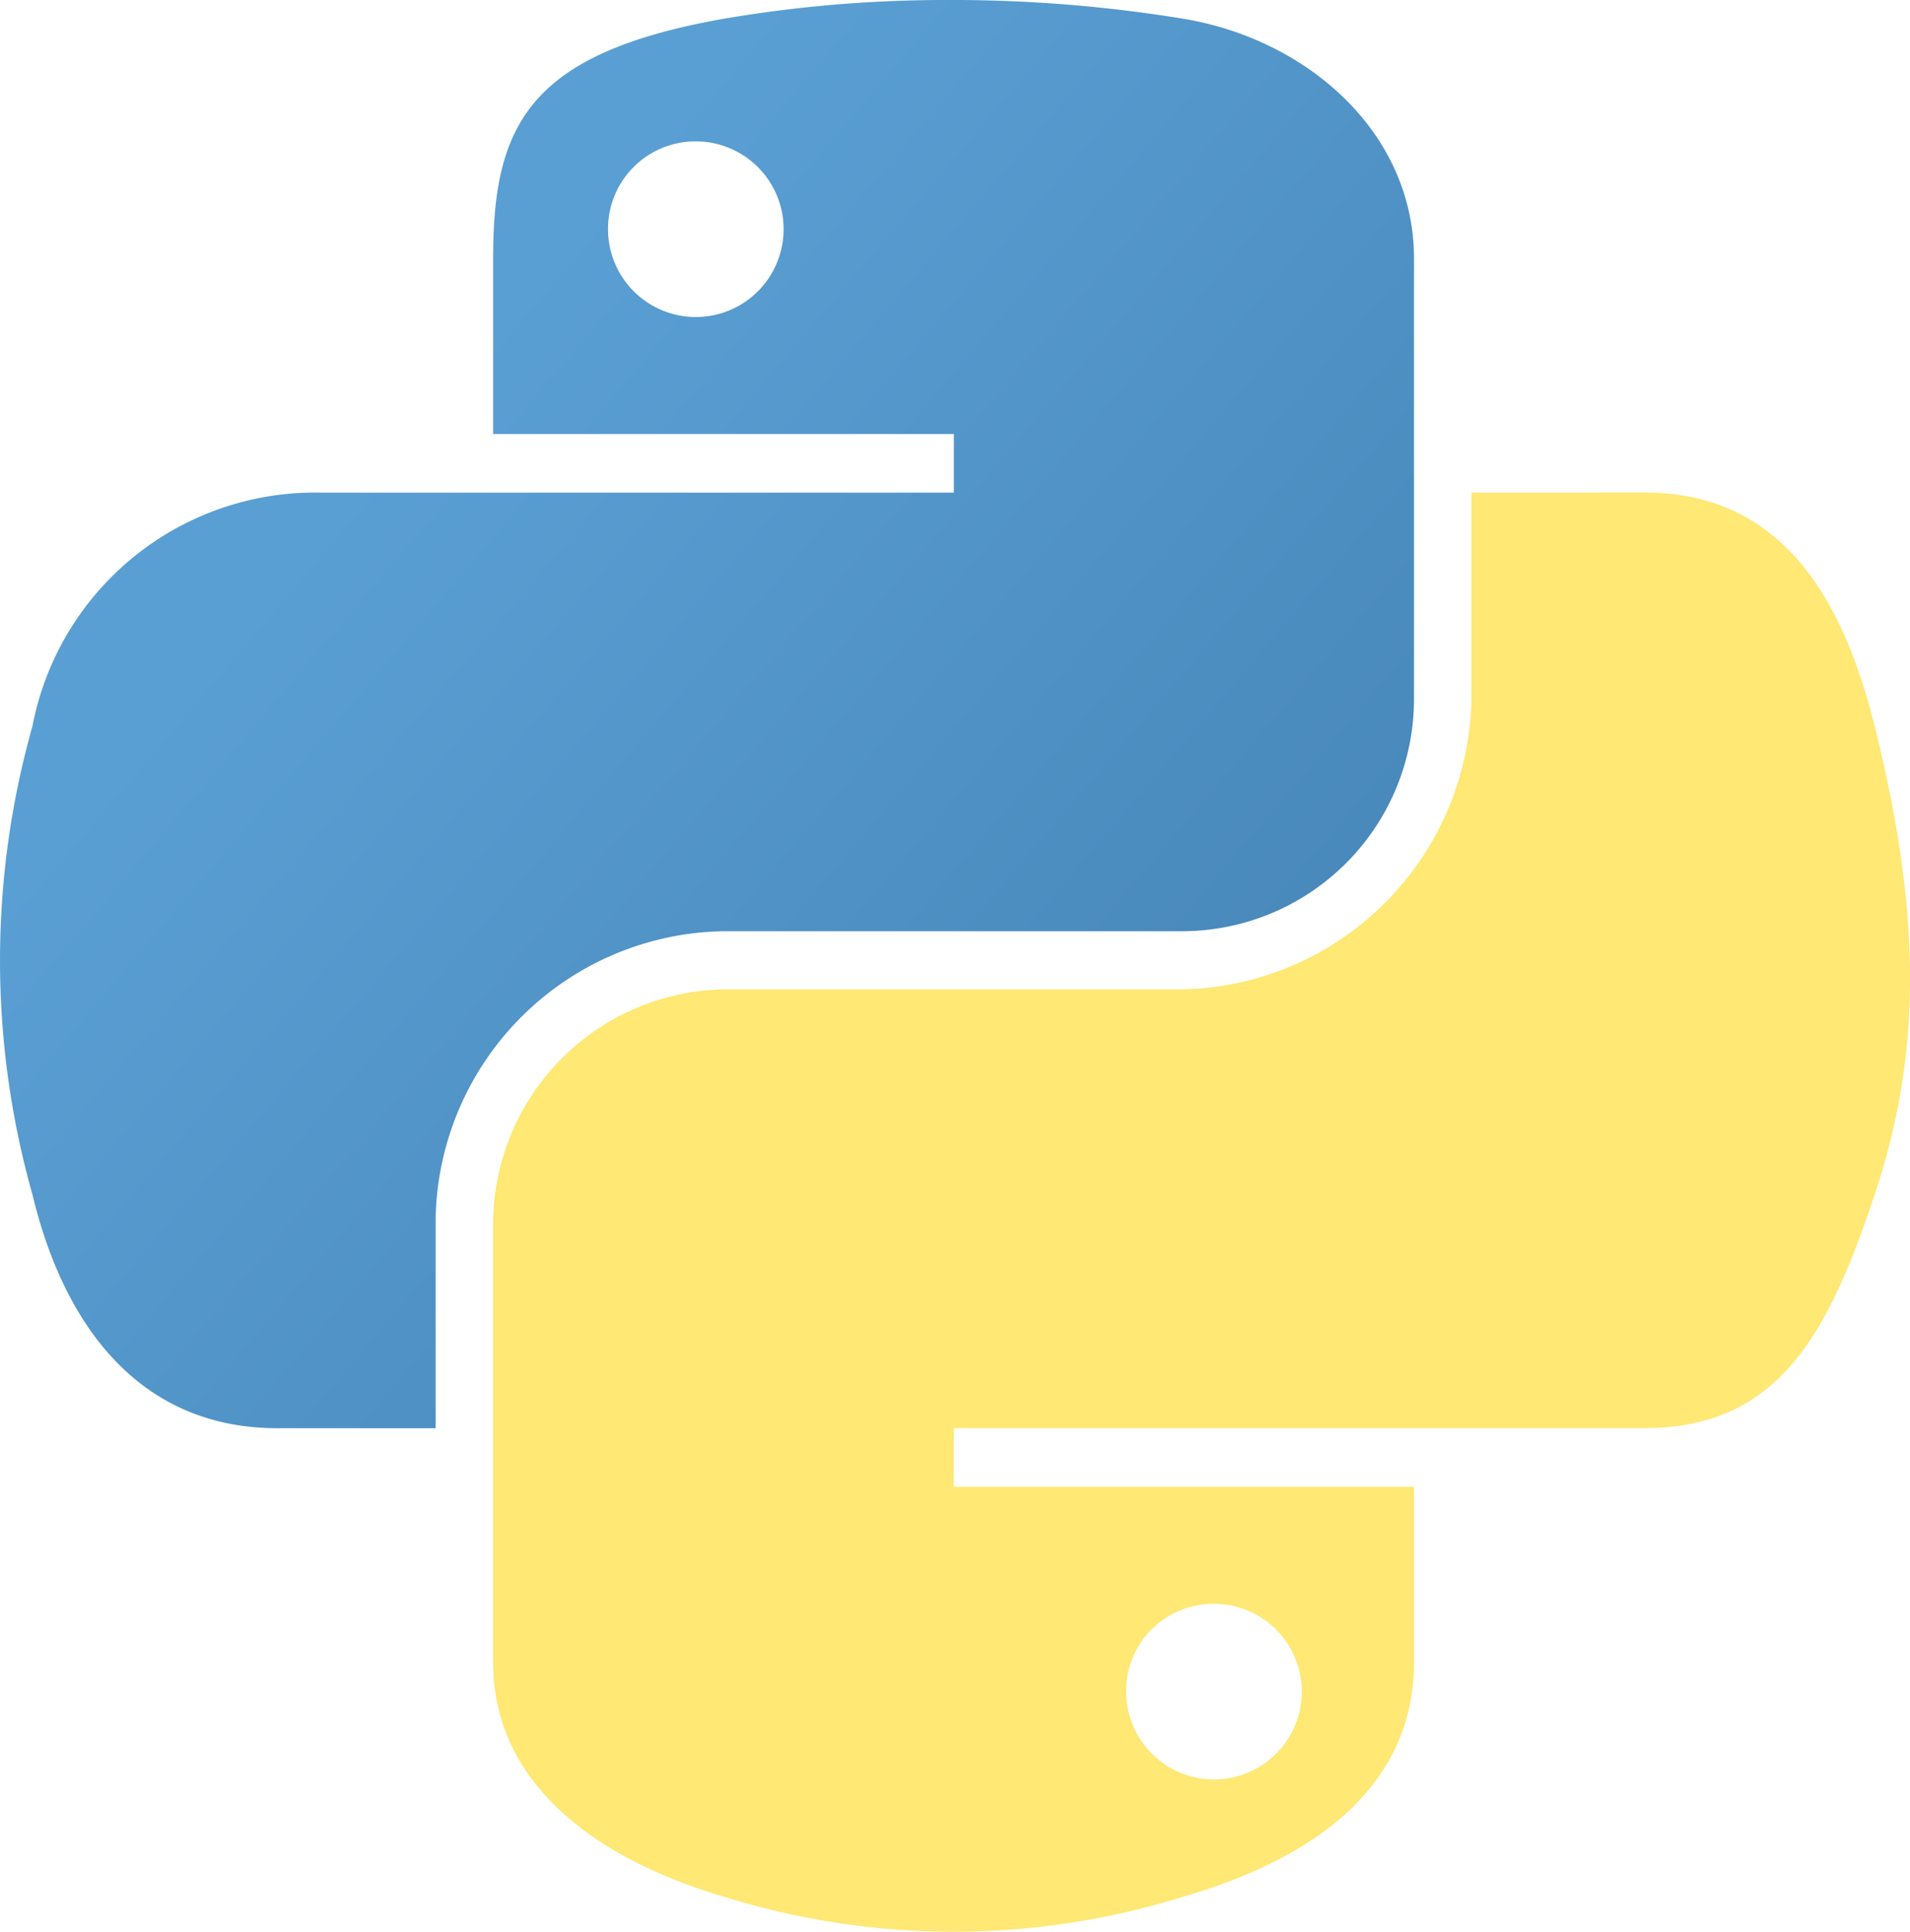
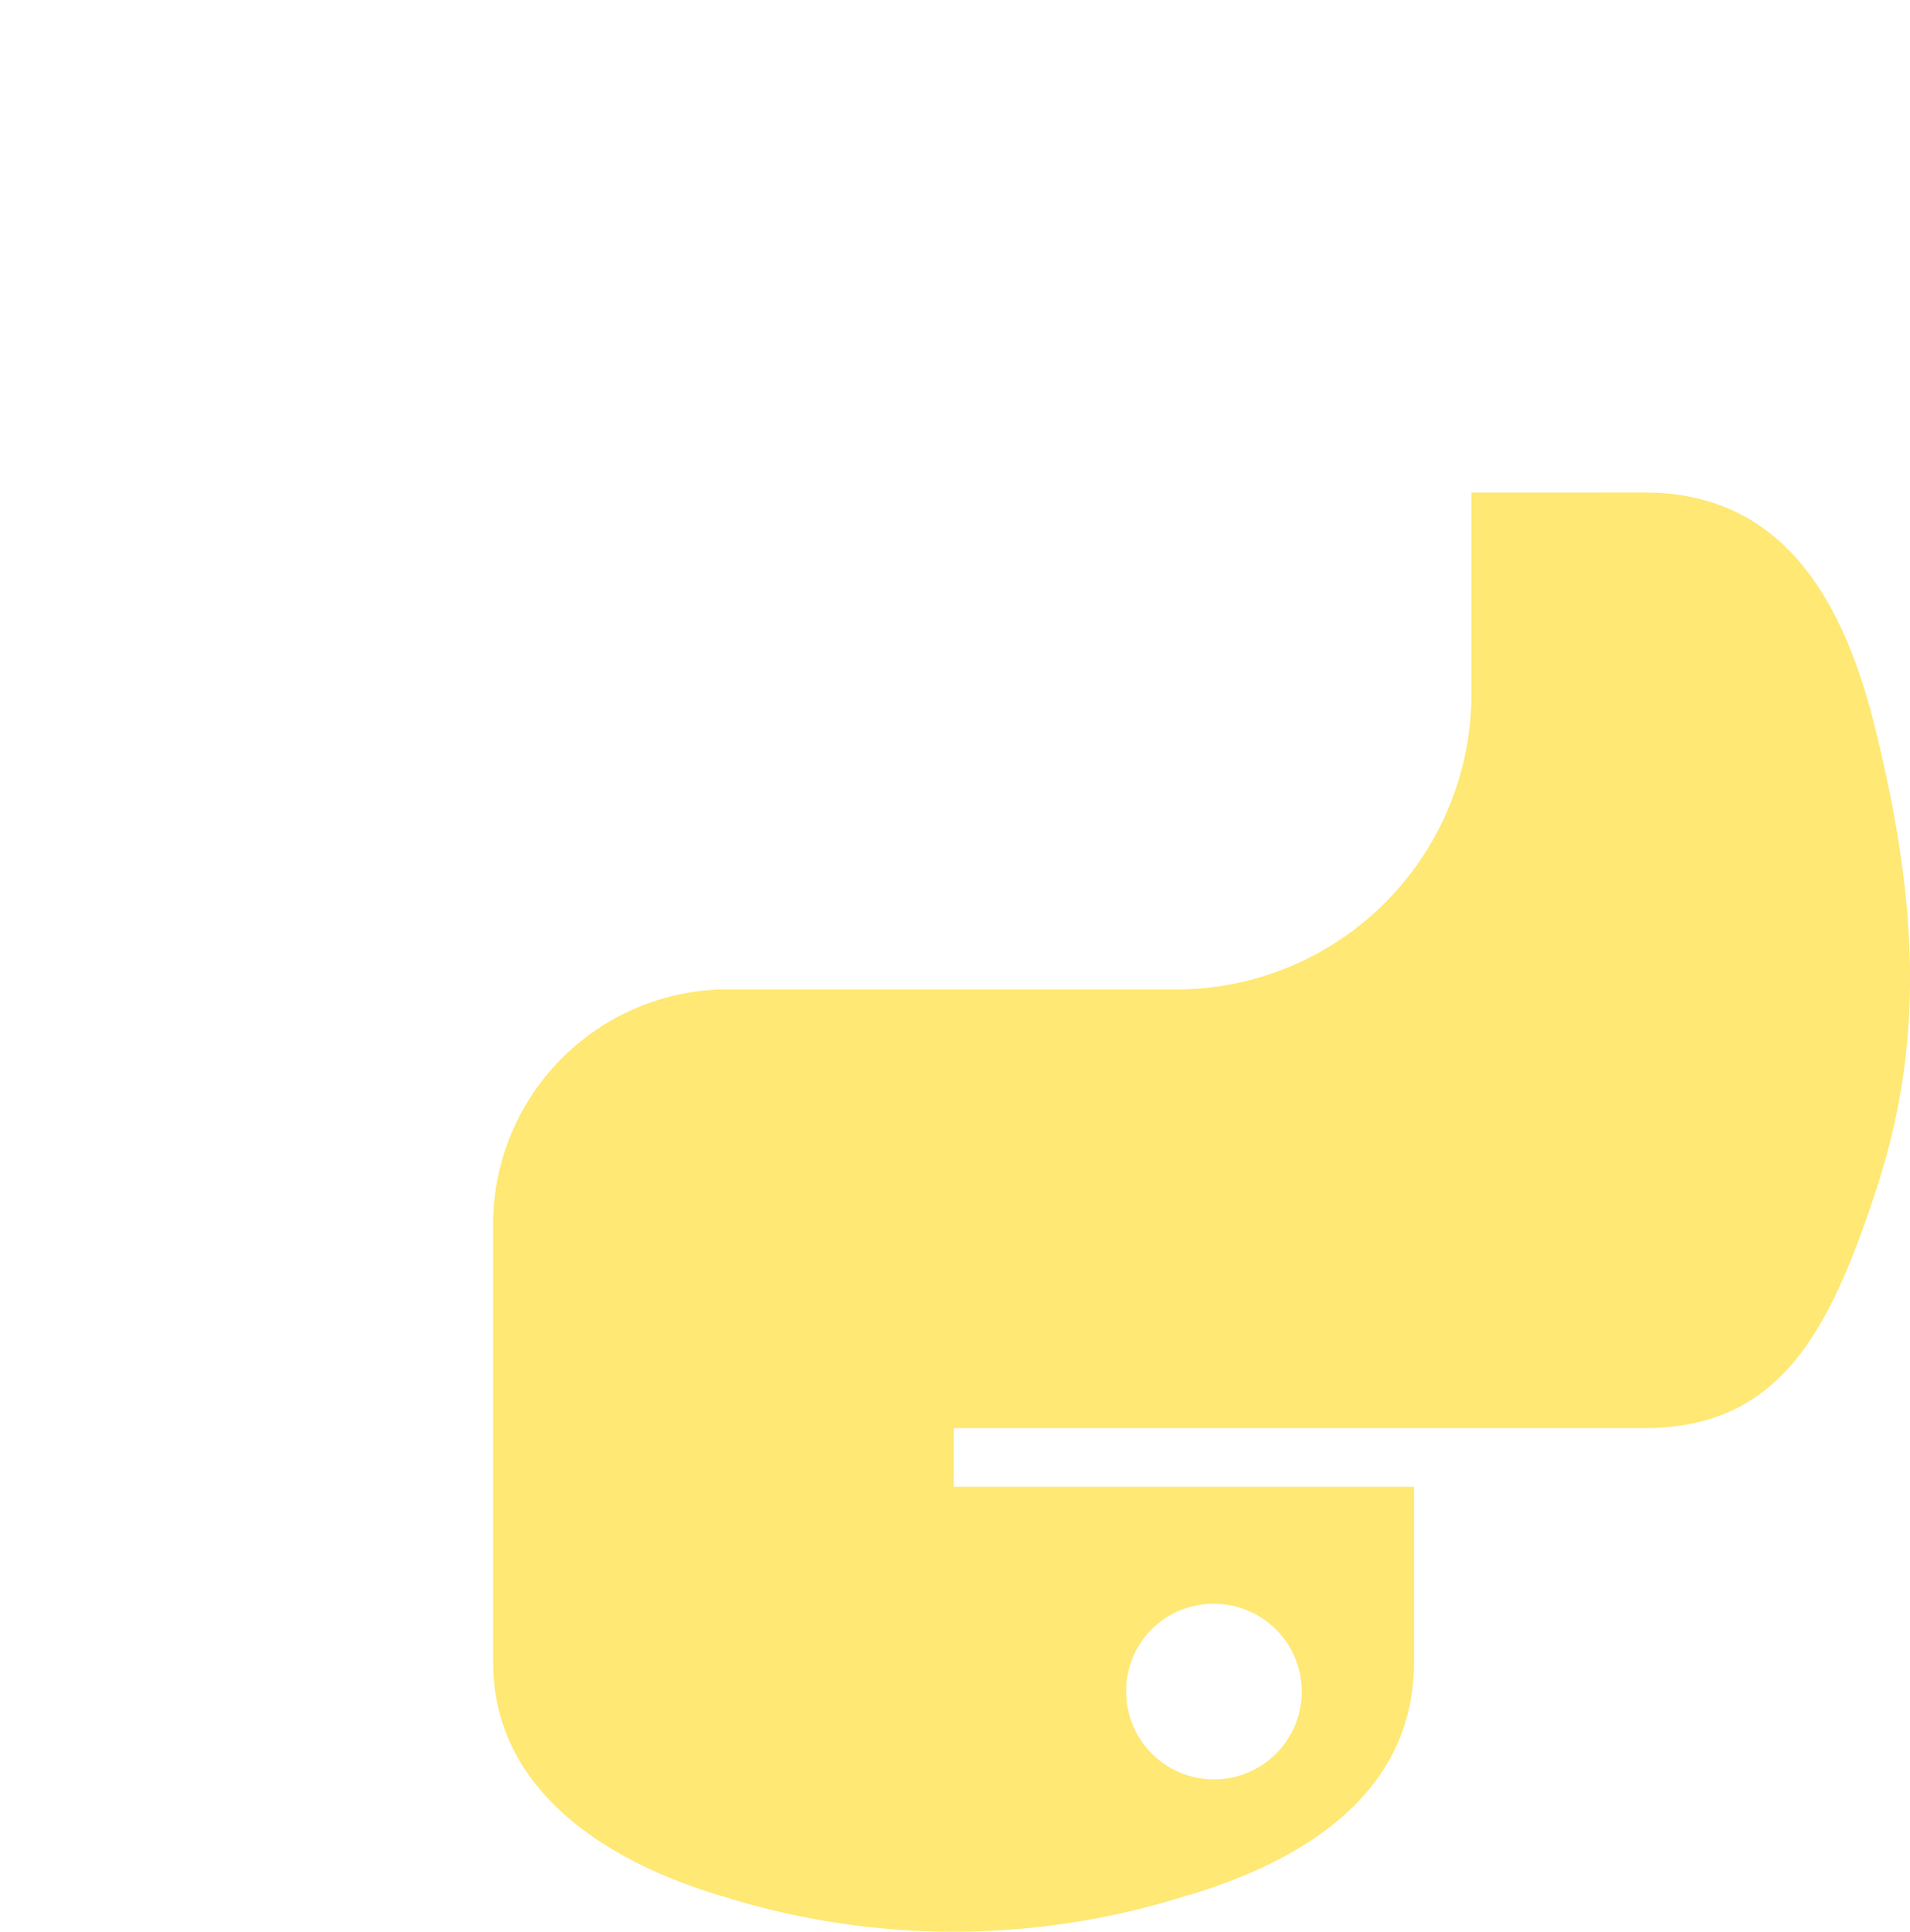
<svg xmlns="http://www.w3.org/2000/svg" id="Python" width="55.396" height="56.008" viewBox="0 0 55.396 56.008">
  <defs>
    <linearGradient id="linear-gradient" x1="0.324" y1="0.248" x2="1.649" y2="1.377" gradientUnits="objectBoundingBox">
      <stop offset="0" stop-color="#5a9fd4" />
      <stop offset="1" stop-color="#306998" />
    </linearGradient>
    <linearGradient id="linear-gradient-2" x1="1.483" y1="1.955" x2="1.011" y2="1.297" gradientUnits="objectBoundingBox">
      <stop offset="0" stop-color="#ffd43b" />
      <stop offset="1" stop-color="#ffe873" />
    </linearGradient>
  </defs>
-   <path id="path1948" d="M27.368,0a38.152,38.152,0,0,0-6.385.545c-5.654,1-6.681,3.09-6.681,6.946v5.092H27.664v1.7H9.288A8.343,8.343,0,0,0,.941,21.055a24.975,24.975,0,0,0,0,13.58c.95,3.956,3.218,6.774,7.1,6.774h4.594V35.3A8.491,8.491,0,0,1,20.983,27H34.329a6.732,6.732,0,0,0,6.681-6.79V7.491c0-3.621-3.055-6.341-6.681-6.946A41.672,41.672,0,0,0,27.368,0ZM20.142,4.1A2.546,2.546,0,1,1,17.635,6.65,2.535,2.535,0,0,1,20.142,4.1Z" transform="translate(0 0)" fill="url(#linear-gradient)" />
  <path id="path1950" d="M57.074,28.657V34.59a8.57,8.57,0,0,1-8.347,8.472H35.381a6.816,6.816,0,0,0-6.681,6.79V62.575c0,3.621,3.149,5.751,6.681,6.79a22.355,22.355,0,0,0,13.346,0c3.364-.974,6.681-2.934,6.681-6.79V57.483H42.062v-1.7H62.088c3.883,0,5.33-2.709,6.681-6.774,1.4-4.185,1.336-8.21,0-13.58-.96-3.866-2.793-6.774-6.681-6.774Zm-7.506,32.22a2.546,2.546,0,1,1-2.507,2.538A2.522,2.522,0,0,1,49.568,60.878Z" transform="translate(-14.398 -14.376)" fill="url(#linear-gradient-2)" />
</svg>